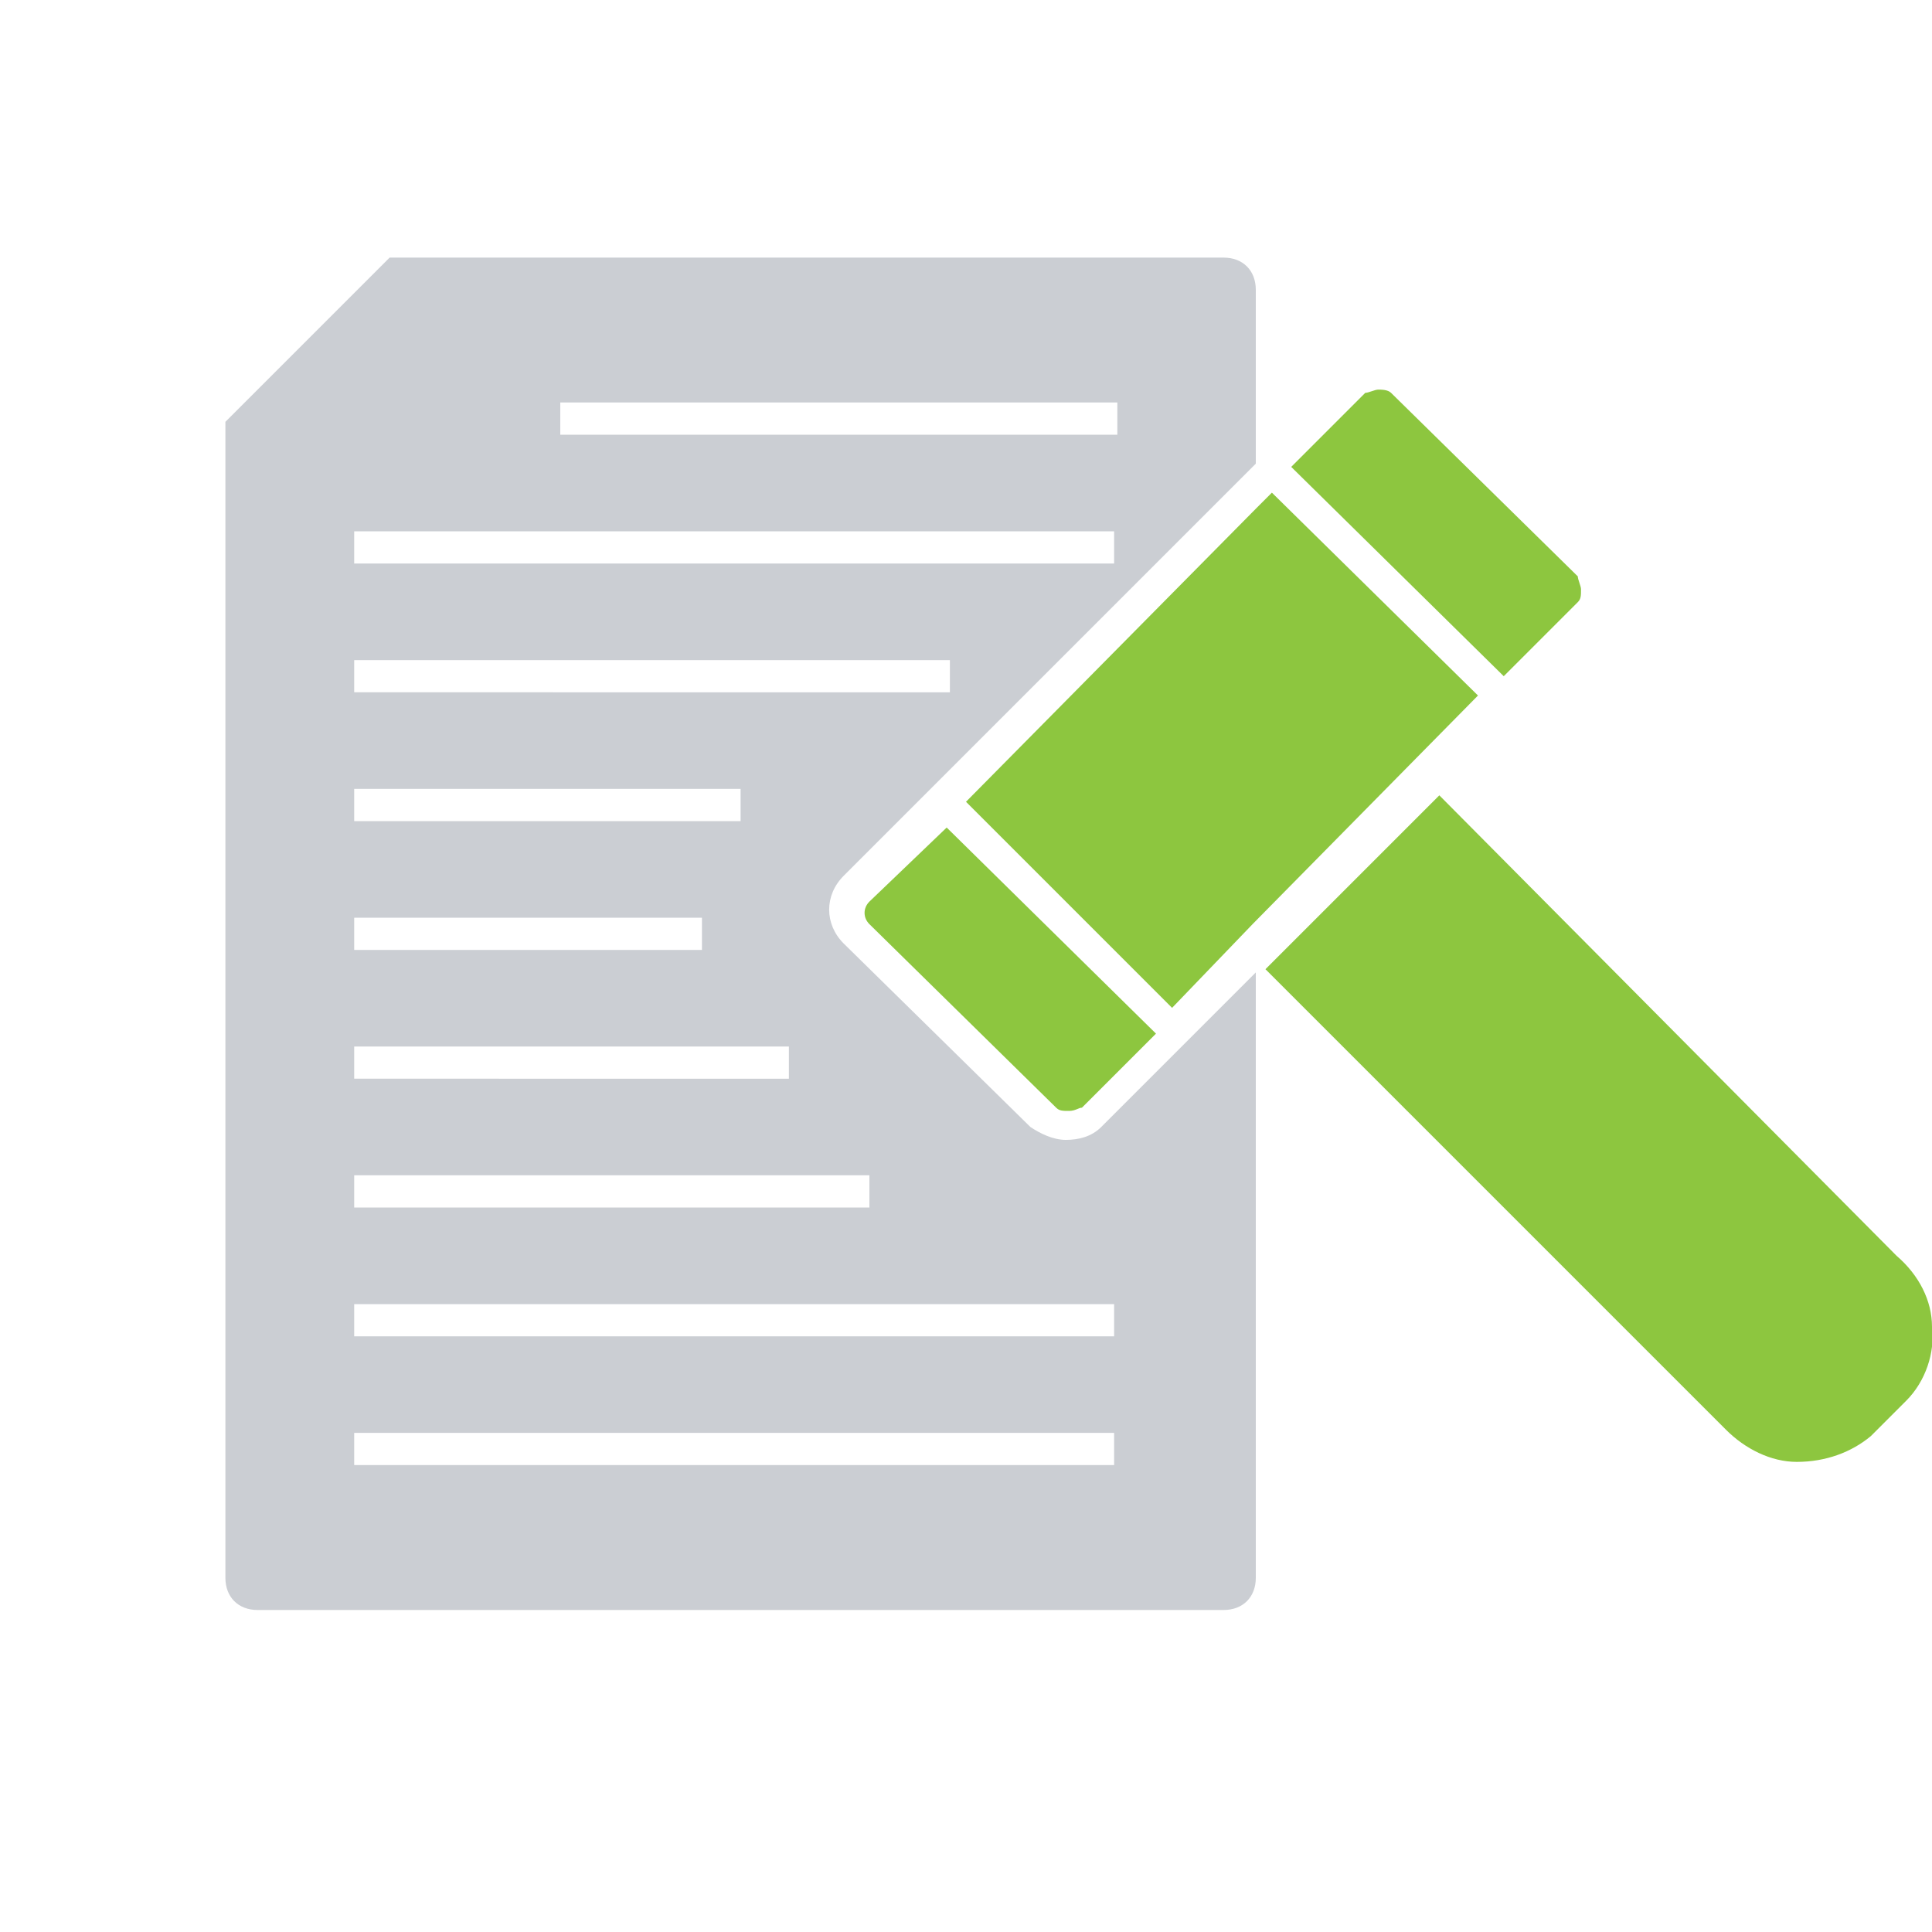
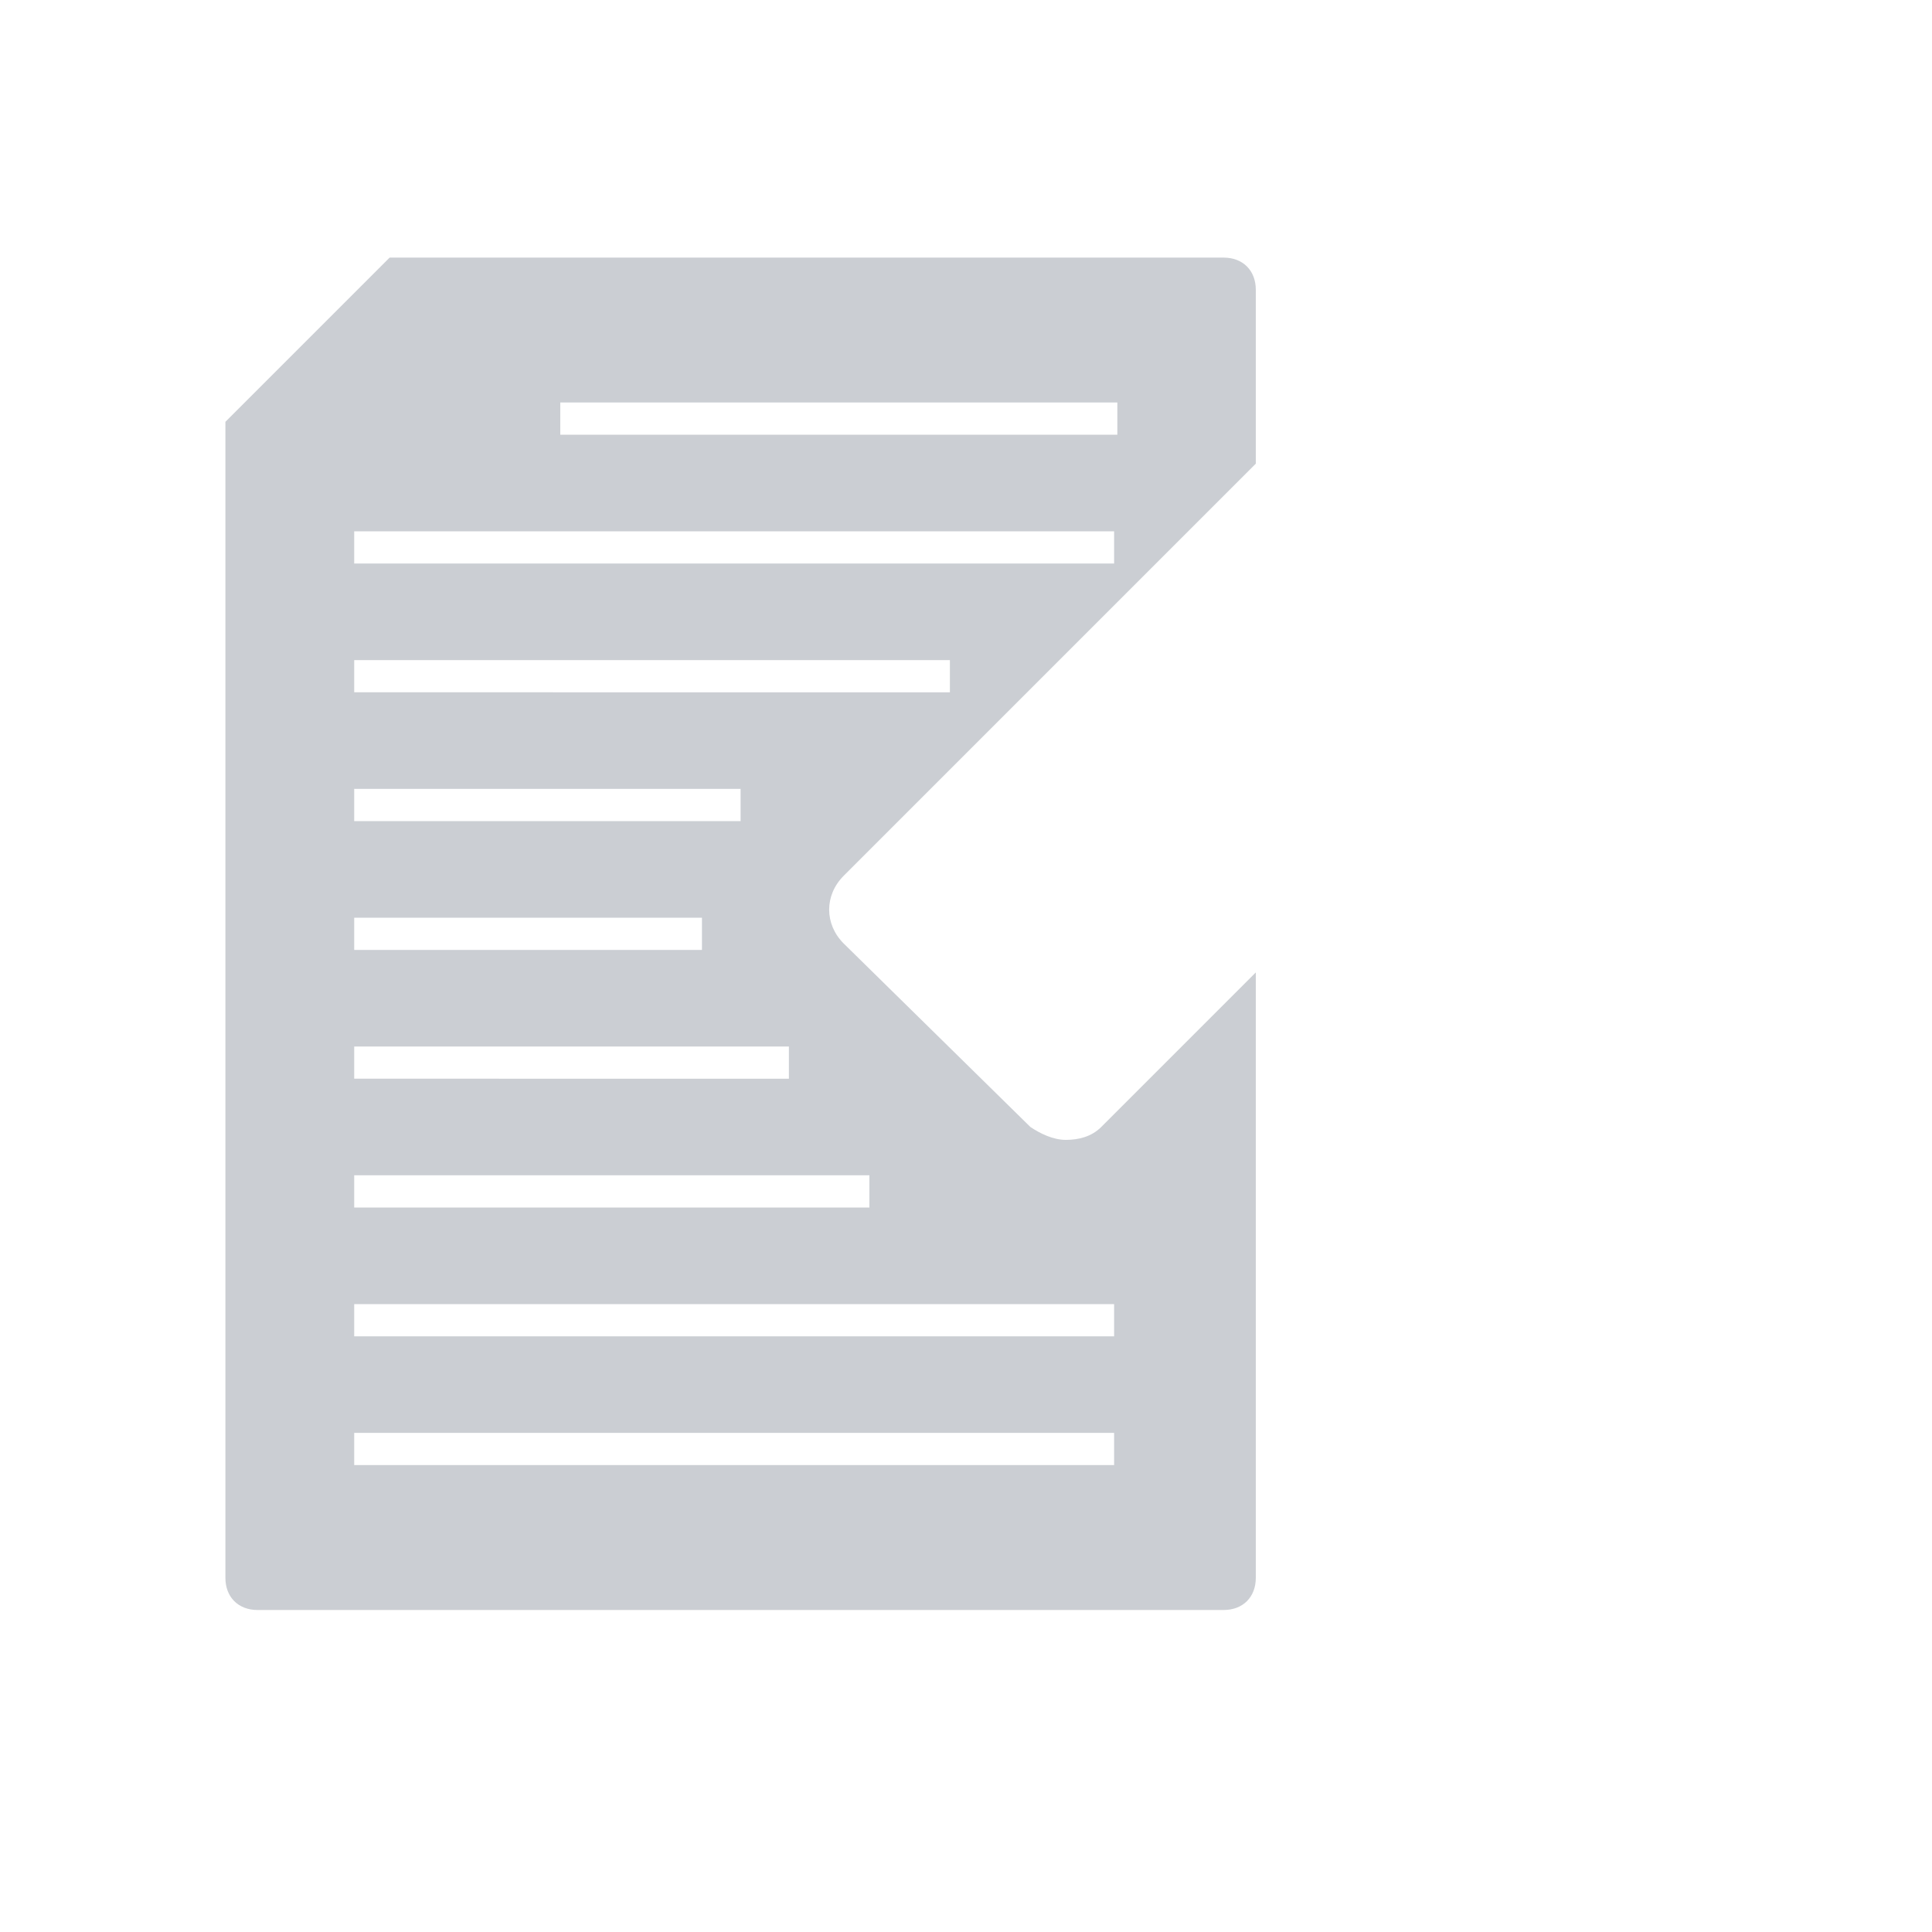
<svg xmlns="http://www.w3.org/2000/svg" version="1.1" id="Layer_1" x="0px" y="0px" viewBox="0 0 60 60" style="enable-background:new 0 0 60 60;" xml:space="preserve">
  <style type="text/css">
	.st0{fill:#CBCED3;}
	.st1{fill:#8DC63F;}
</style>
  <path class="st0" d="M37.2,32L37.2,32l-3,3c-0.3,0.3-0.7,0.4-1.1,0.4c0,0,0,0,0,0c-0.4,0-0.8-0.2-1.1-0.4l-5.8-5.7  c-0.6-0.6-0.6-1.5,0-2.1l2.3-2.3l0,0L39,14.4V9c0-0.6-0.4-1-1-1H12.1L7,13.1v6.7v20.4V49c0,0.6,0.4,1,1,1h30c0.6,0,1-0.4,1-1V30.2  L37.2,32z M17.4,12.5h17.3v1H17.4V12.5z M11,16.5h23.6v1H11V16.5z M11,20.5h18.5v1H11V20.5z M11,24.5h12v1H11V24.5z M11,28.5h10.8v1  H11V28.5z M11,32.5h13.5v1H11V32.5z M11,36.5h16v1H11V36.5z M34.7,45.5H11v-1h23.6V45.5z M34.7,41.5H11v-1h23.6V41.5z" />
-   <path class="st1" d="M39.5,15.3L39,15.8l-9,9.1l3.2,3.2l3.2,3.2l2.5-2.6l7-7.1L39.5,15.3z M58.9,39L44.7,24.7l-5.4,5.4l14.3,14.3  c0.6,0.6,1.4,1,2.2,1c0.9,0,1.7-0.3,2.3-0.8l1.1-1.1c0.6-0.6,0.9-1.5,0.8-2.3C60,40.4,59.6,39.6,58.9,39z M46.7,21l2.3-2.3  c0.1-0.1,0.1-0.2,0.1-0.4c0-0.1-0.1-0.3-0.1-0.4l-5.8-5.7c-0.1-0.1-0.3-0.1-0.4-0.1c-0.1,0-0.3,0.1-0.4,0.1l-2.3,2.3l0,0L46.7,21  L46.7,21z M27,28c-0.2,0.2-0.2,0.5,0,0.7l5.8,5.7c0.1,0.1,0.2,0.1,0.4,0.1c0.2,0,0.3-0.1,0.4-0.1l2.3-2.3l0,0l-6.5-6.4L27,28z" />
</svg>